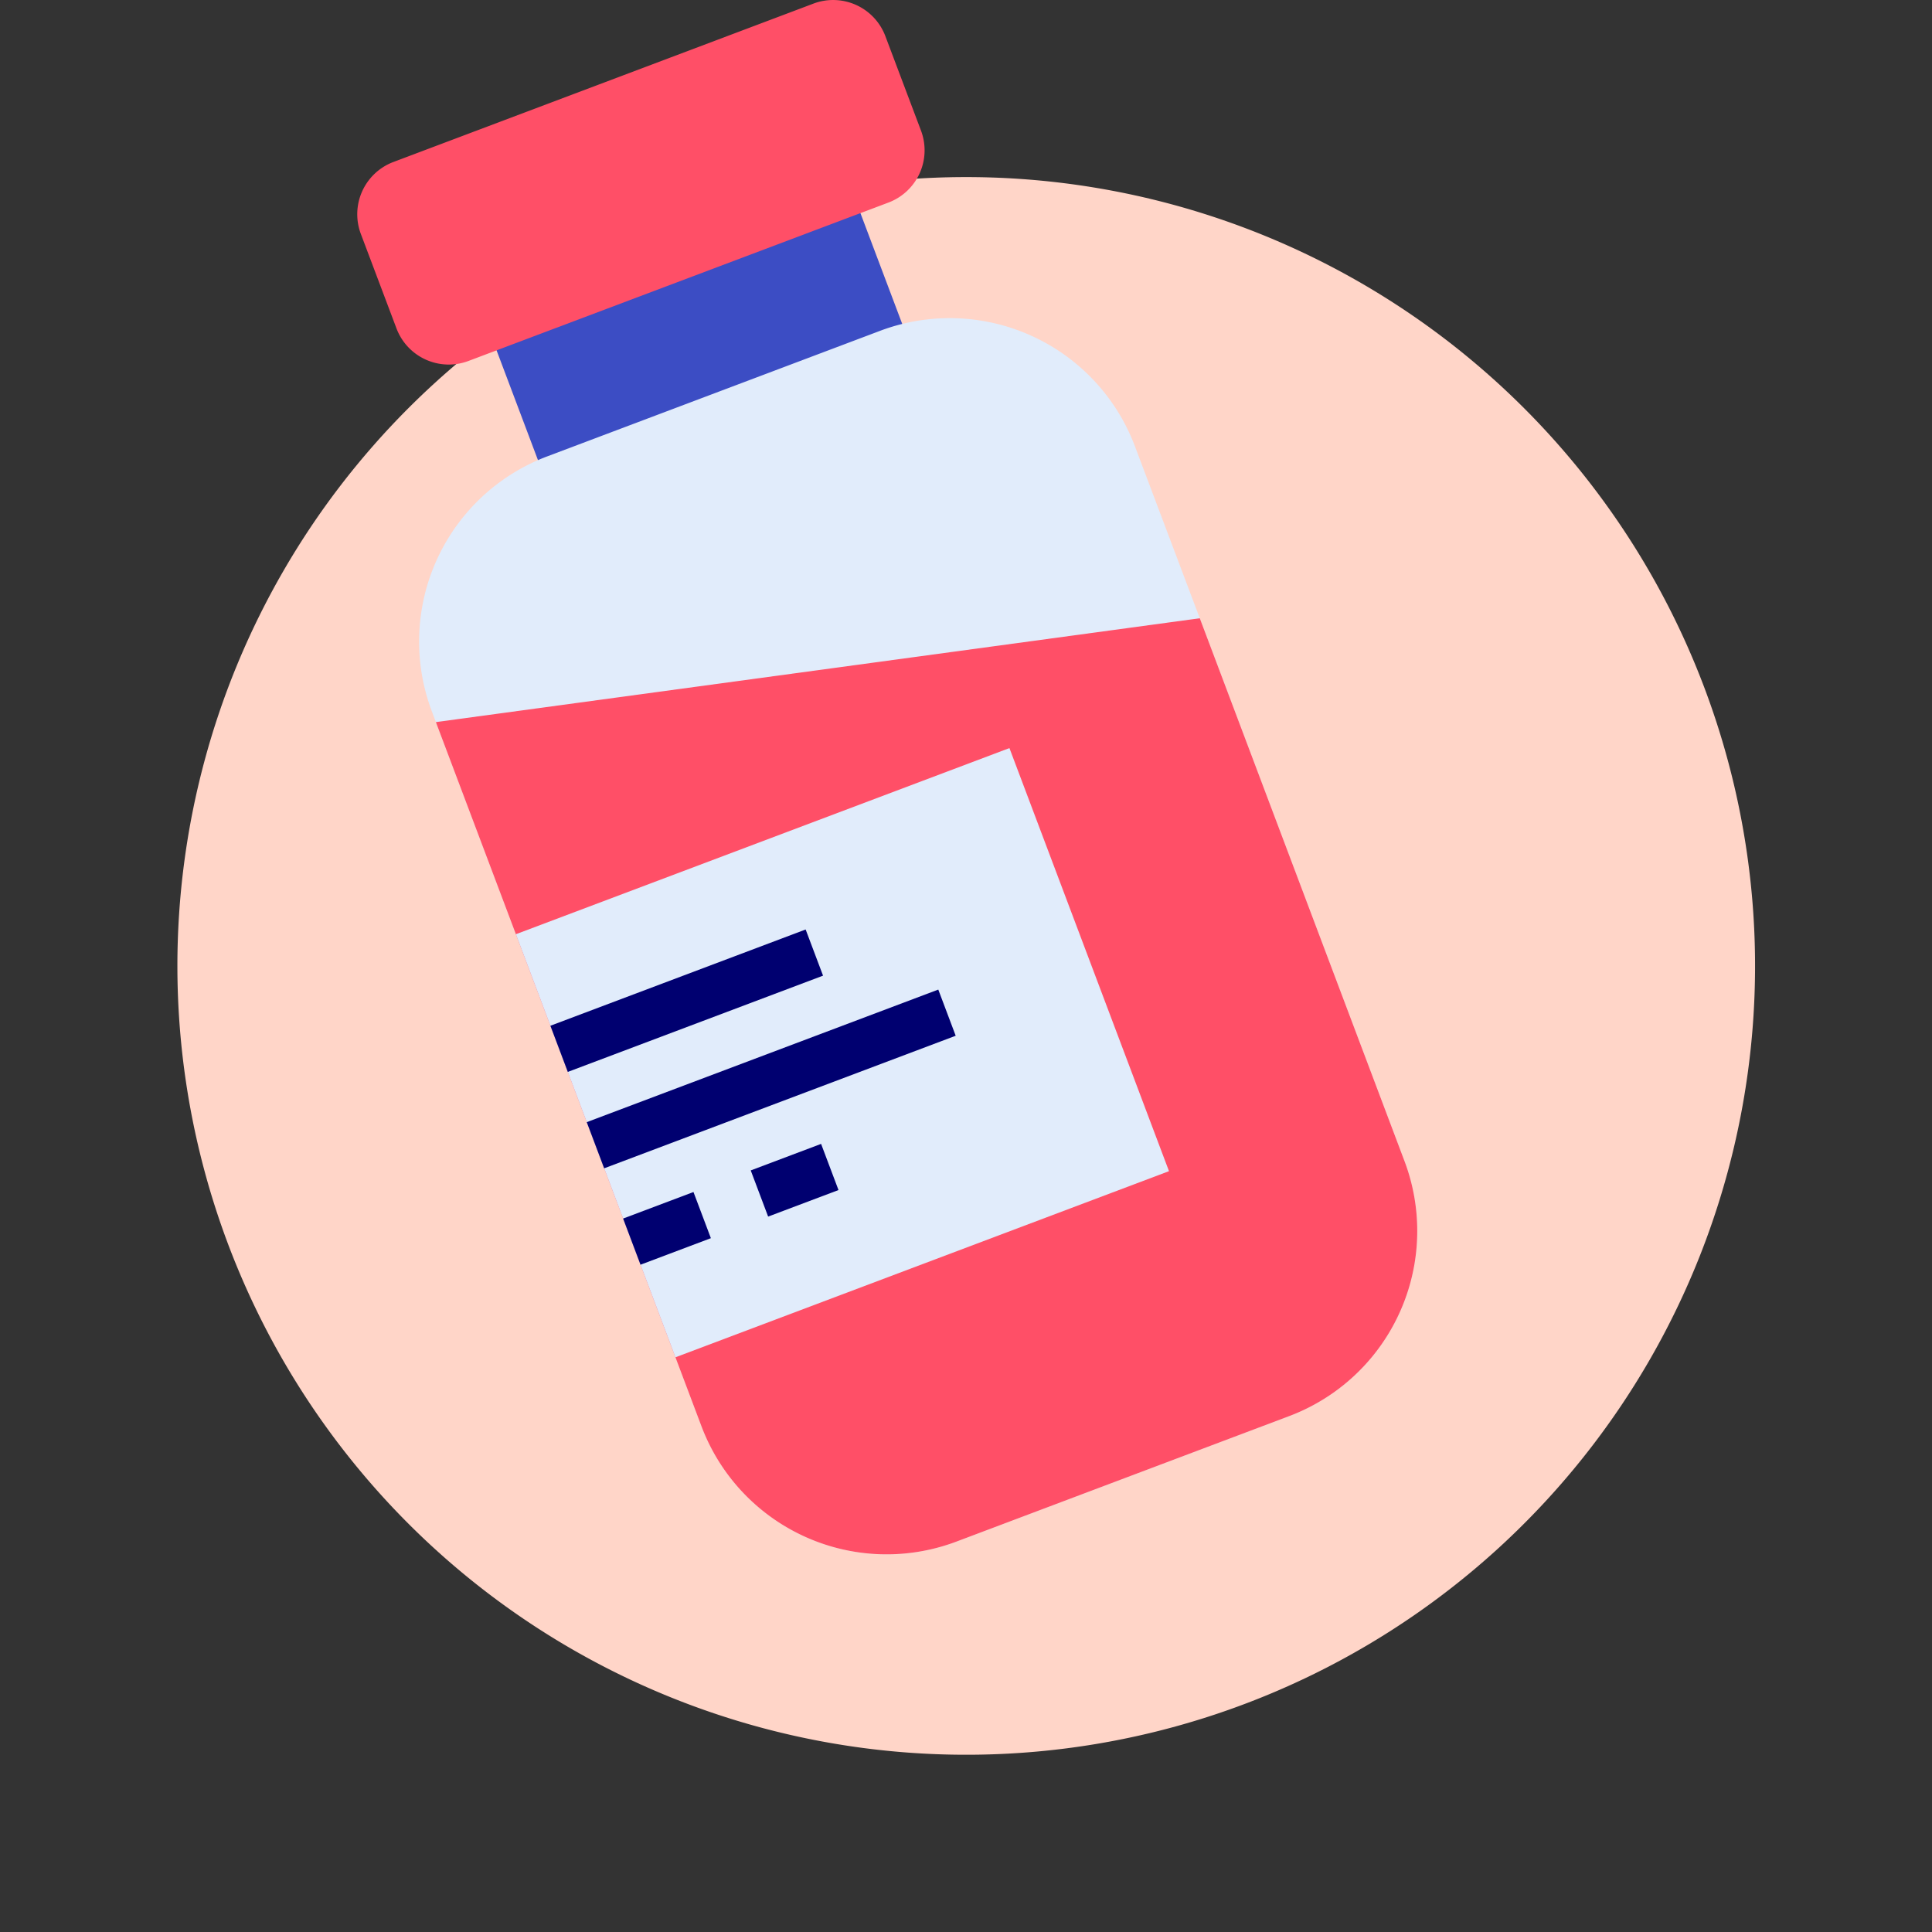
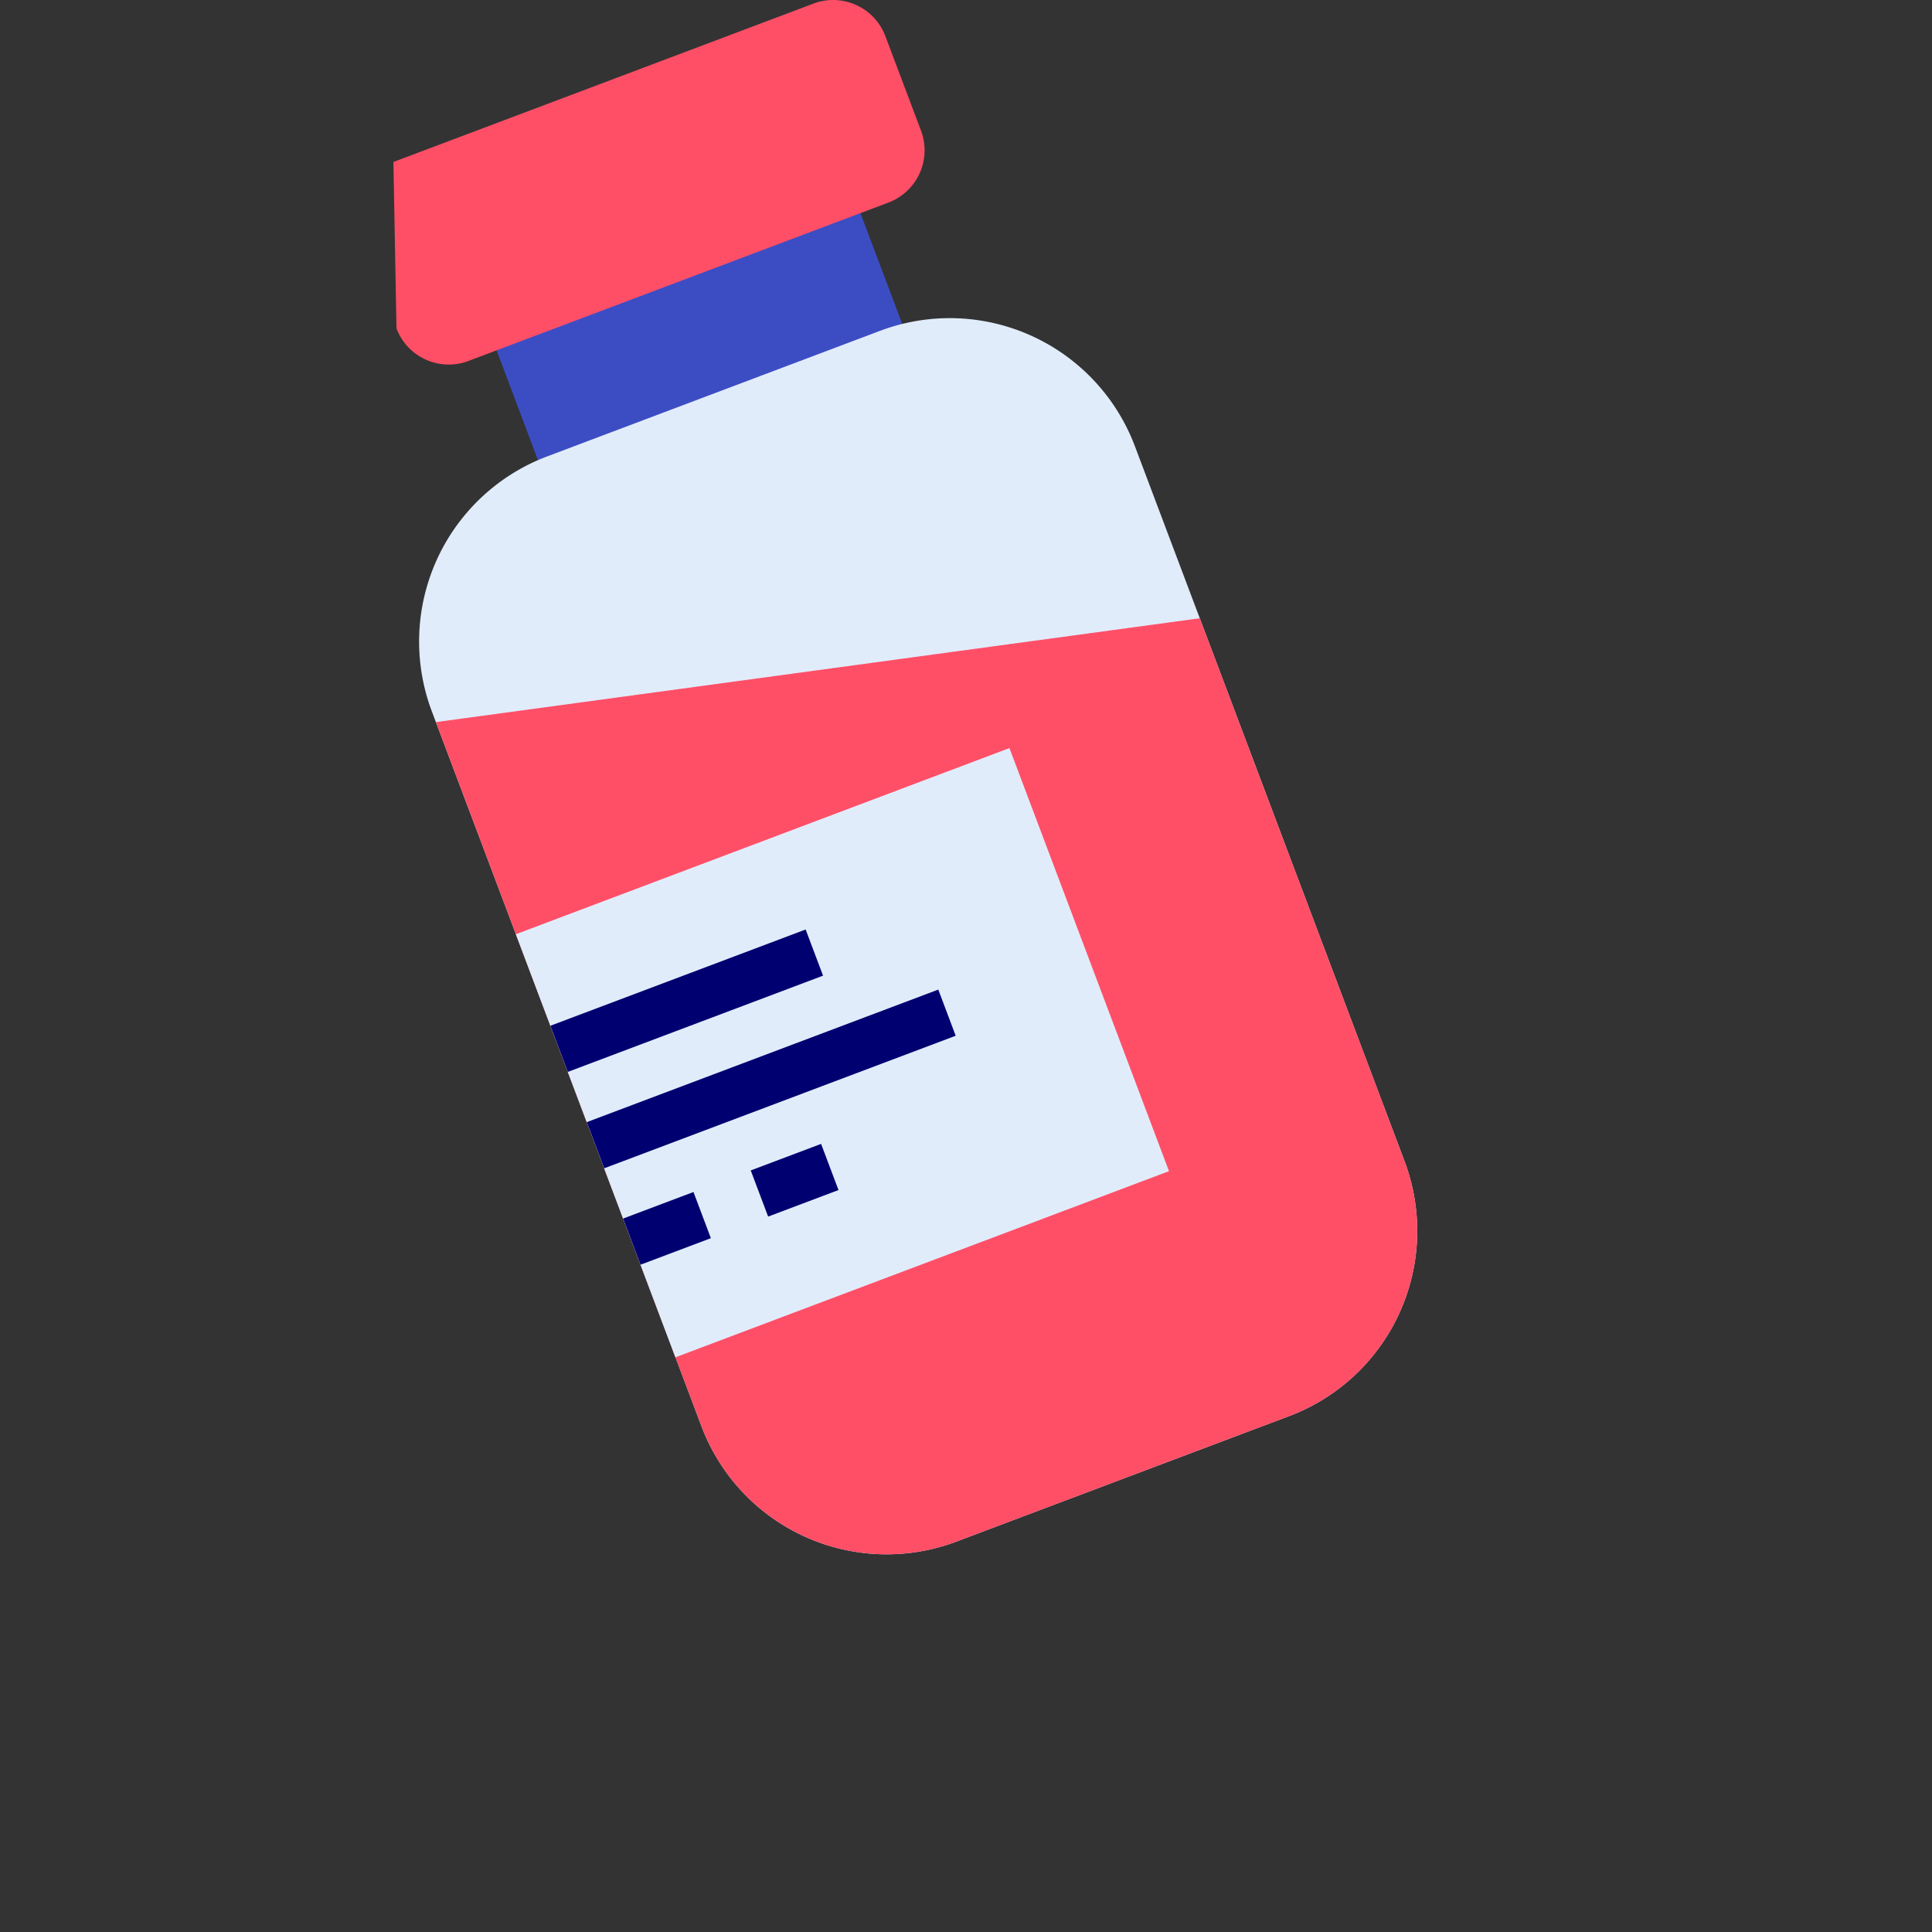
<svg xmlns="http://www.w3.org/2000/svg" width="236.157" height="236.157" viewBox="0 0 236.157 236.157">
  <rect x="0" y="0" width="236.157" height="236.157" fill="#333333" stroke="none" />
  <defs>
    <clipPath id="a">
      <rect width="129.574" height="190" fill="none" />
    </clipPath>
  </defs>
  <g transform="translate(-441.242 -2773.556)">
-     <path d="M98.672,15.888A96.411,96.411,0,1,1,2.261,112.3,96.411,96.411,0,0,1,98.672,15.888" transform="matrix(0.966, -0.259, 0.259, 0.966, 434.946, 2808.7)" fill="#ffd5c8" />
    <g transform="translate(484.911 2773.556)">
      <rect width="47.518" height="30.453" transform="matrix(0.936, -0.353, 0.353, 0.936, 14.157, 35.209)" fill="#3c4dc4" />
      <g clip-path="url(#a)">
        <path d="M99.379,76.8l32.956,87.39a24.184,24.184,0,0,1-14.095,31.162L77.558,210.694A24.183,24.183,0,0,1,46.4,196.6L13.44,109.209A24.184,24.184,0,0,1,27.535,78.047L68.217,62.7A24.184,24.184,0,0,1,99.379,76.8" transform="translate(-4.324 -22.257)" fill="#e1ecfb" />
-         <path d="M55.758.442,4.419,19.8A6.826,6.826,0,0,0,.441,28.6L4.795,40.143a6.827,6.827,0,0,0,8.8,3.978L64.929,24.76a6.825,6.825,0,0,0,3.978-8.8L64.554,4.42a6.825,6.825,0,0,0-8.8-3.978" transform="translate(0 0)" fill="#ff4f67" />
+         <path d="M55.758.442,4.419,19.8L4.795,40.143a6.827,6.827,0,0,0,8.8,3.978L64.929,24.76a6.825,6.825,0,0,0,3.978-8.8L64.554,4.42a6.825,6.825,0,0,0-8.8-3.978" transform="translate(0 0)" fill="#ff4f67" />
        <path d="M108.487,118.826l25.026,66.361a24.184,24.184,0,0,1-14.095,31.163L78.736,231.692a24.184,24.184,0,0,1-31.162-14.1L15.112,131.52Z" transform="translate(-5.501 -43.254)" fill="#ff4f67" />
        <rect width="64.455" height="55.251" transform="matrix(0.936, -0.353, 0.353, 0.936, 19.389, 114.194)" fill="#e1ecfb" />
        <rect width="33.345" height="6.031" transform="translate(23.608 125.382) rotate(-20.663)" fill="#000070" />
        <rect width="45.924" height="6.031" transform="translate(28.052 137.166) rotate(-20.663)" fill="#000070" />
        <rect width="9.192" height="6.03" transform="translate(32.496 148.949) rotate(-20.662)" fill="#000070" />
        <rect width="9.192" height="6.03" transform="translate(48.096 143.066) rotate(-20.662)" fill="#000070" />
      </g>
    </g>
  </g>
</svg>